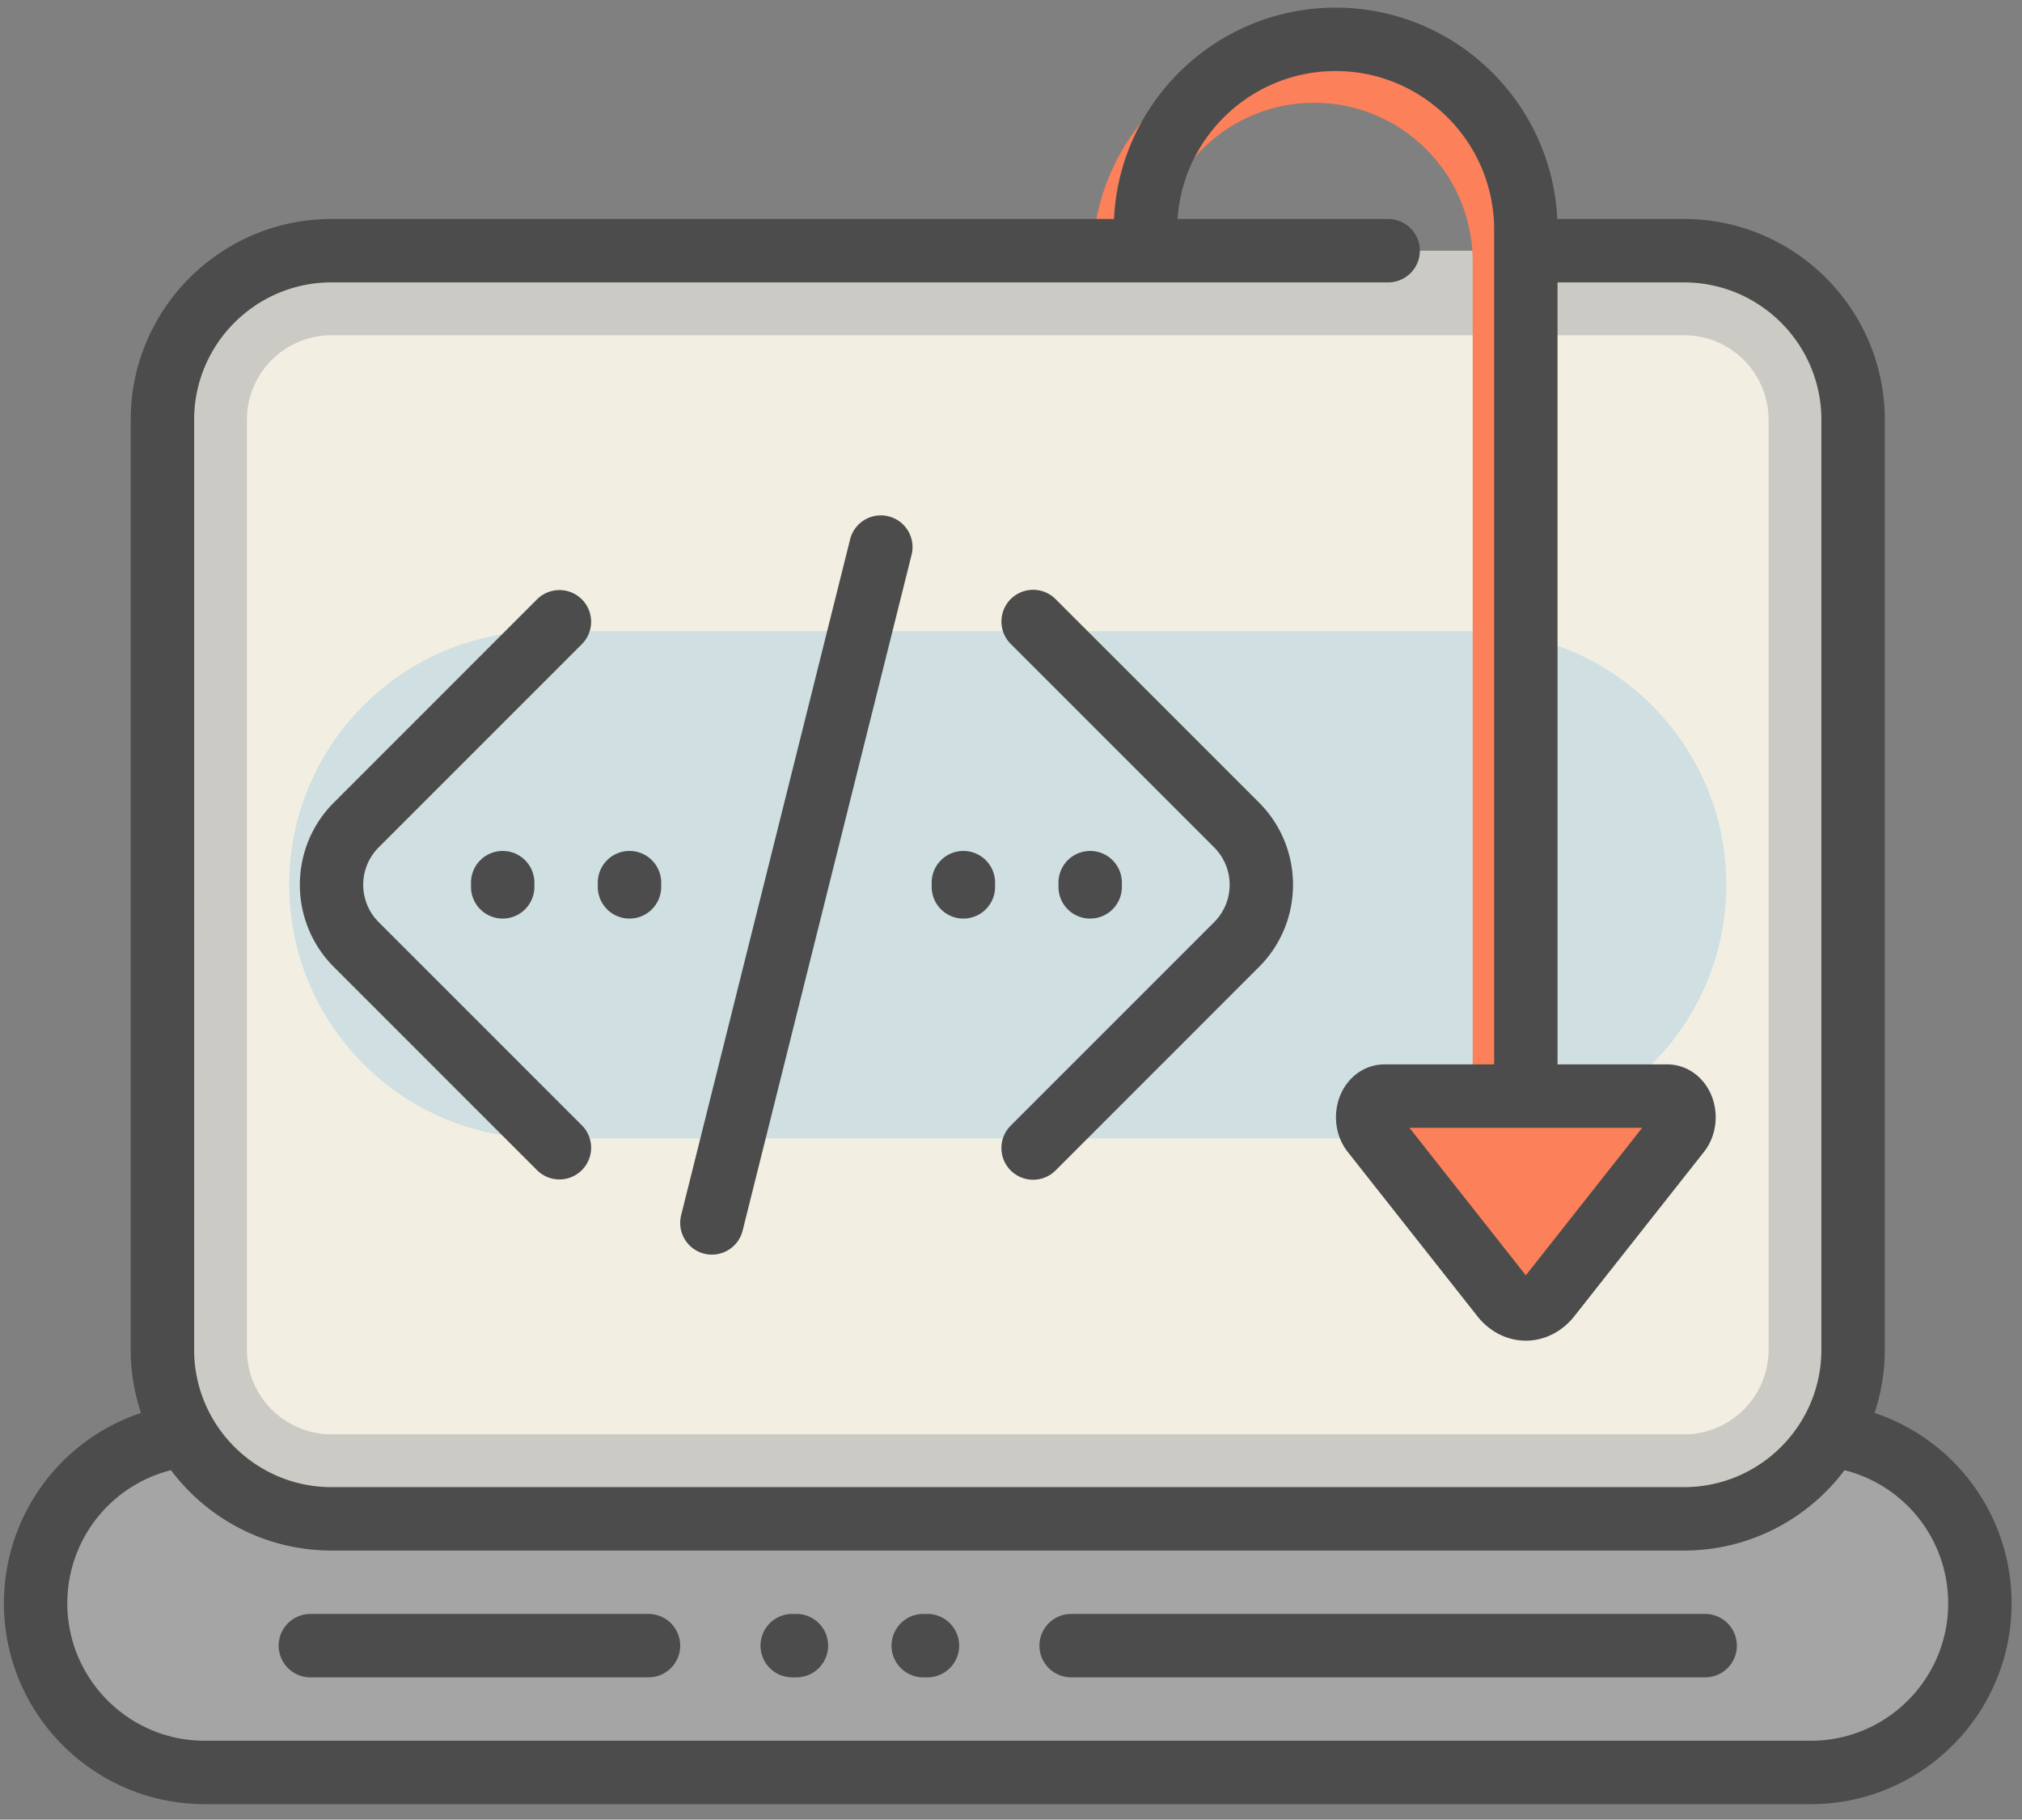
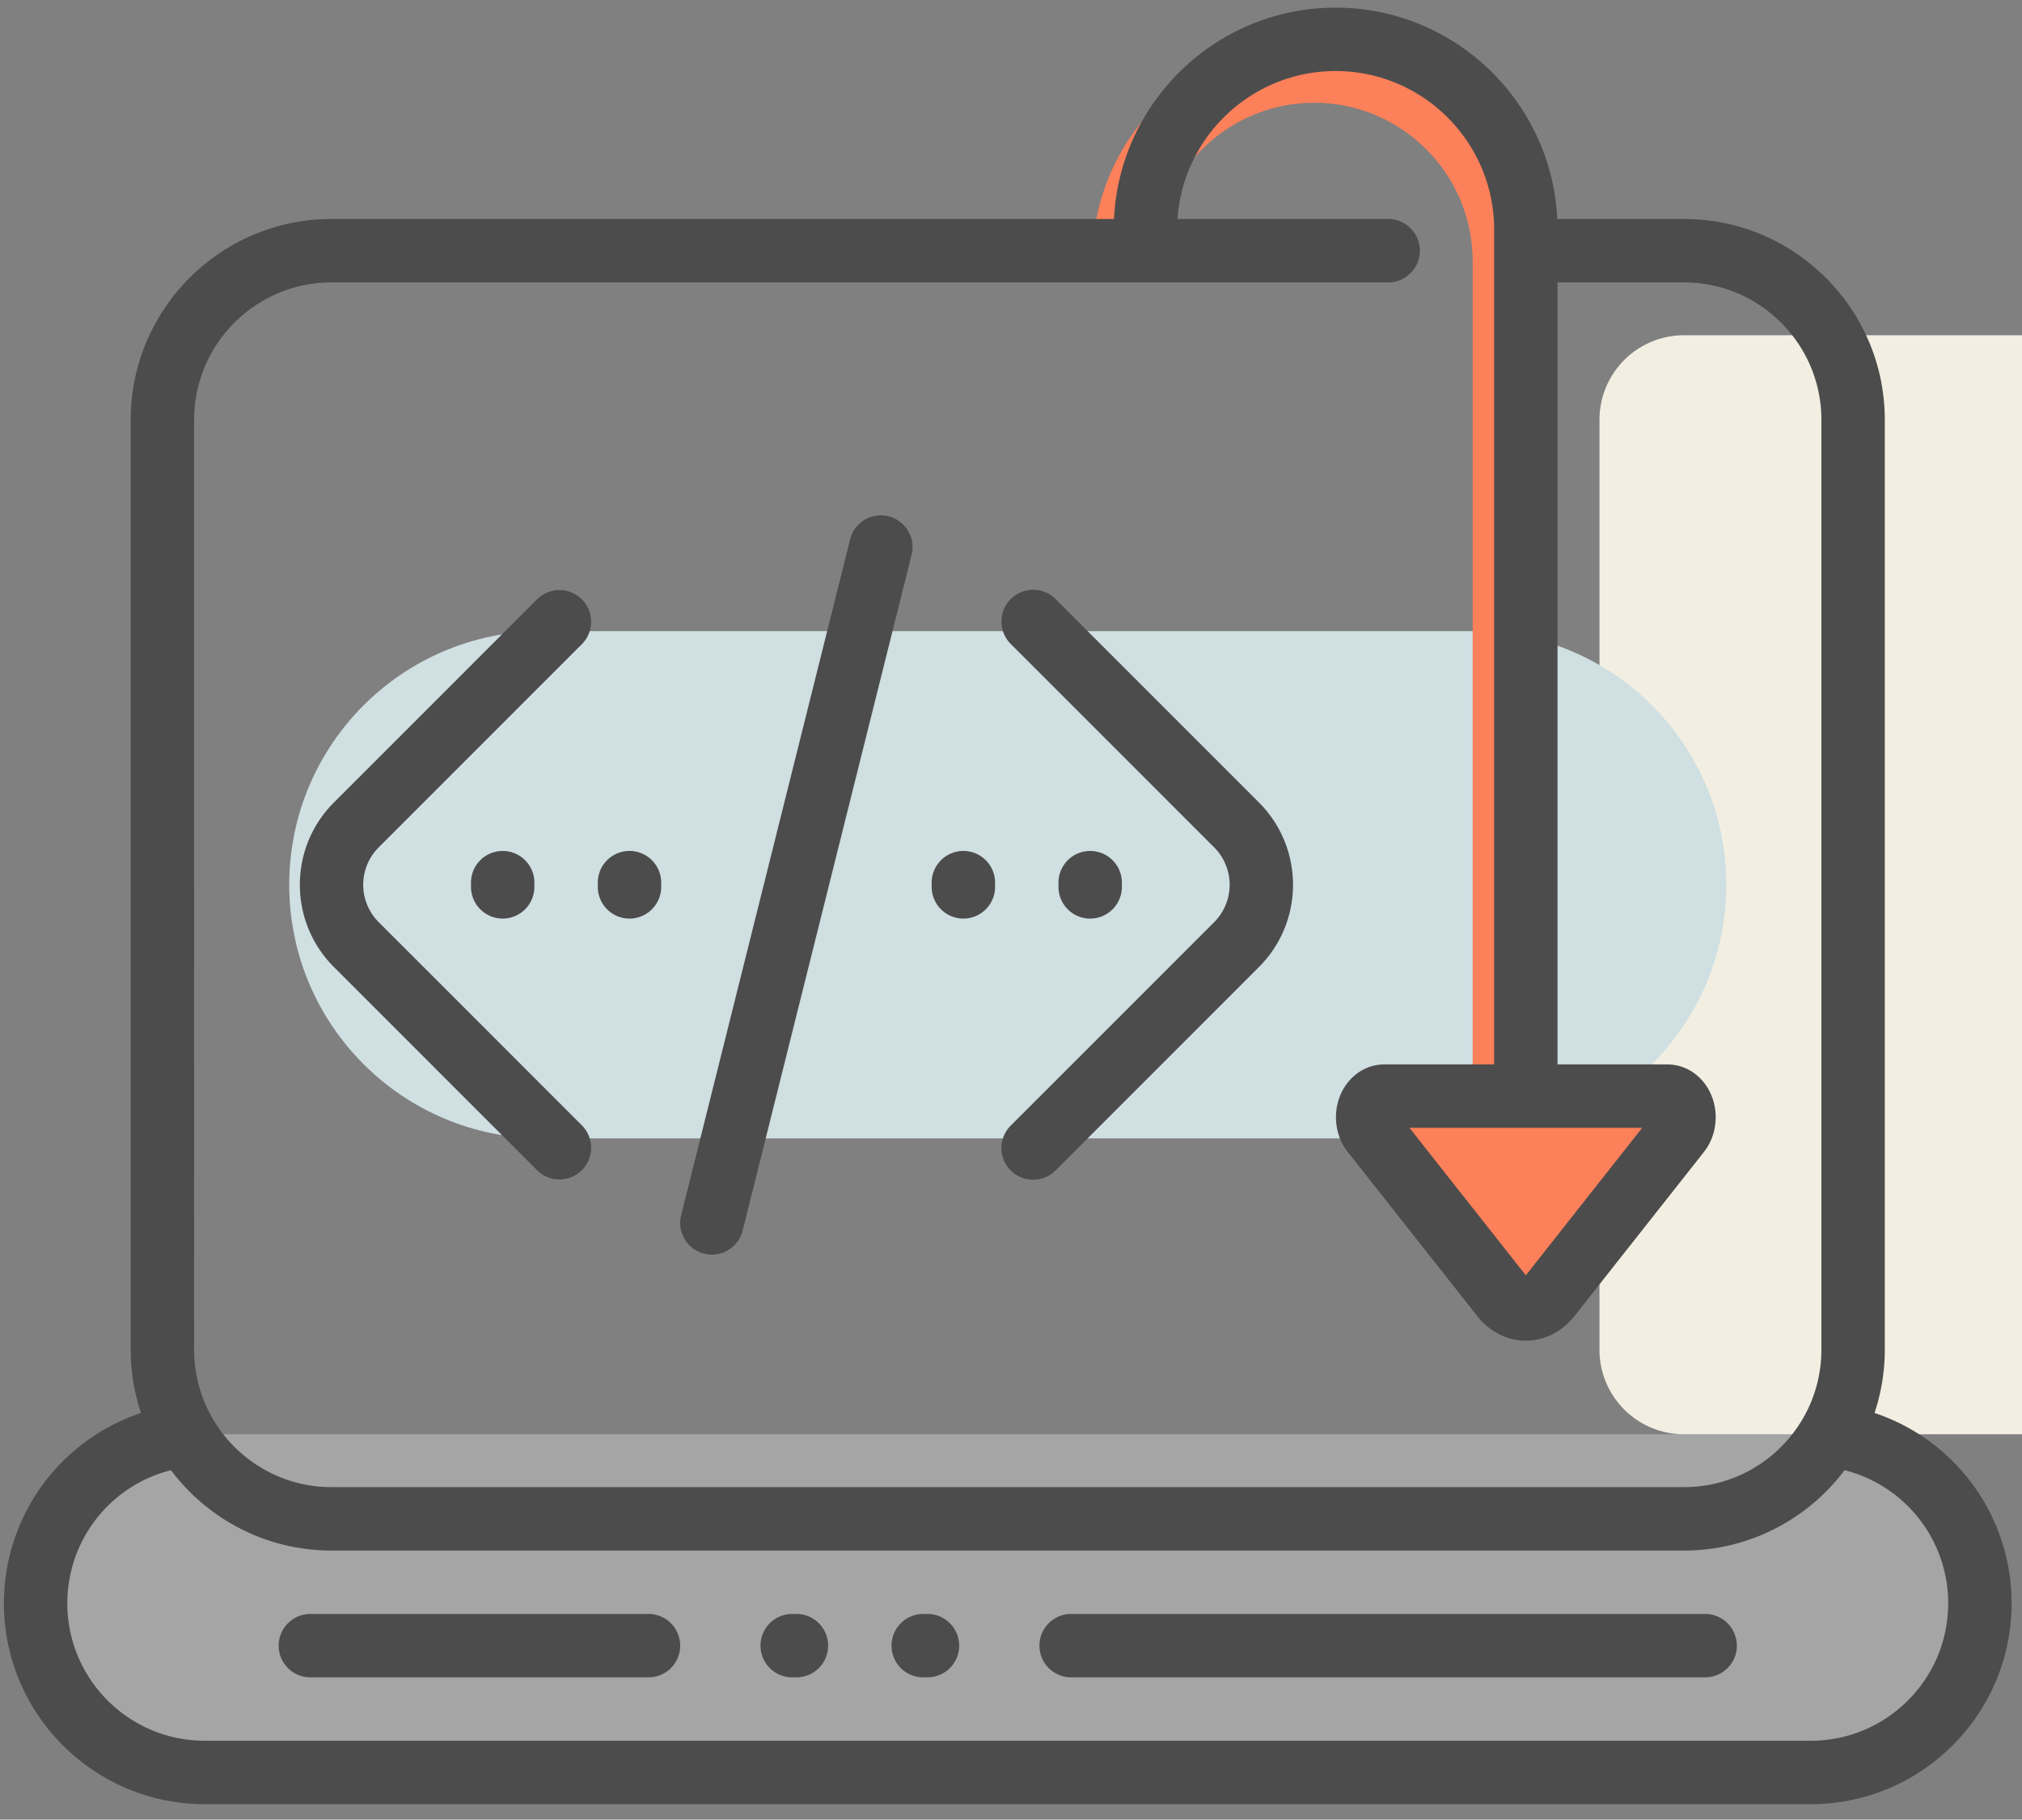
<svg xmlns="http://www.w3.org/2000/svg" t="1513245703065" class="icon" style="" viewBox="0 0 1138 1024" version="1.1" p-id="7674" width="222.266" height="200">
  <rect x="0" y="0" width="1138" height="1024" fill="#808080" stroke="none" />
  <defs>
    <style type="text/css" />
  </defs>
  <path d="M1114.297 902.294c0 52.551-42.602 95.161-95.153 95.161H115.2c-52.551 0-95.153-42.611-95.153-95.161 0-52.551 42.602-95.153 95.153-95.153h903.945c52.551 0 95.153 42.602 95.153 95.161z" fill="#A5A5A5" p-id="7675" />
-   <path d="M1042.935 236.226v523.343c0 52.551-42.602 95.153-95.161 95.153h-761.203c-52.559 0-95.161-42.602-95.161-95.161V236.244c0-52.551 42.602-95.161 95.161-95.161h761.203c52.559 0 95.161 42.611 95.161 95.161z" fill="#CCCAC4" p-id="7676" />
-   <path d="M947.783 807.142H186.562a47.581 47.581 0 0 1-47.581-47.581V236.244a47.581 47.581 0 0 1 47.581-47.581h761.22a47.581 47.581 0 0 1 47.581 47.581v523.335a47.581 47.581 0 0 1-47.581 47.581z" fill="#F2EFE2" p-id="7677" />
+   <path d="M947.783 807.142a47.581 47.581 0 0 1-47.581-47.581V236.244a47.581 47.581 0 0 1 47.581-47.581h761.22a47.581 47.581 0 0 1 47.581 47.581v523.335a47.581 47.581 0 0 1-47.581 47.581z" fill="#F2EFE2" p-id="7677" />
  <path d="M828.84 640.627H305.505c-78.83 0-142.724-63.903-142.724-142.724 0-78.83 63.894-142.733 142.724-142.733h523.335c78.83 0 142.733 63.903 142.733 142.733S907.652 640.618 828.84 640.618z" fill="#CFDFE2" p-id="7678" />
  <path d="M945.028 637.149l-73.004 92.513c-7.327 9.287-19.218 9.287-26.553 0l-73.004-92.513c-3.663-4.652-3.663-12.182 0-16.825 1.766-2.233 4.149-3.487 6.638-3.487h49.735v-469.804c0-49.196-40.015-89.212-89.203-89.212-47.192 0-85.91 36.838-88.982 83.253h-35.752c3.116-66.11 57.865-118.934 124.734-118.934 68.864 0 124.884 56.02 124.884 124.884v469.813h73.869c2.489 0 4.882 1.254 6.638 3.478 3.663 4.652 3.663 12.182 0 16.834z" fill="#FC8059" p-id="7679" />
  <path d="M1055.002 795.145c3.725-11.202 5.773-23.155 5.773-35.575V236.226c0-62.296-50.688-112.993-112.993-112.993h-71.345C873.322 57.123 818.582 4.299 751.704 4.299c-66.869 0-121.626 52.824-124.734 118.934h-440.408c-62.305 0-112.993 50.697-112.993 112.993v523.343c0 12.42 2.048 24.373 5.773 35.575A112.843 112.843 0 0 0 2.207 902.294c0 62.305 50.688 112.993 112.993 112.993h903.945c62.305 0 112.993-50.688 112.993-112.993 0-49.514-31.868-92.089-77.135-107.149z m-130.763-160.468L858.748 717.683l-65.501-82.997h131.001zM109.259 236.226c0-42.628 34.692-77.312 77.312-77.312h594.697a17.832 17.832 0 1 0 0-35.672H662.731c3.072-46.433 41.79-83.262 88.982-83.262 49.187 0 89.203 40.015 89.203 89.203v469.813h-61.802c-7.971 0-15.492 3.743-20.639 10.266-8.766 11.096-8.766 27.833 0 38.93l73.004 92.513c6.894 8.739 16.834 13.753 27.277 13.753 10.443 0 20.374-5.005 27.277-13.745l73.004-92.513c8.757-11.105 8.757-27.833 0.009-38.921-5.146-6.532-12.676-10.284-20.657-10.284h-61.793V158.923h71.186c42.637 0 77.312 34.675 77.312 77.312v523.335c0 42.637-34.675 77.312-77.312 77.312h-761.203c-42.637 0-77.321-34.684-77.321-77.312V236.226z m909.895 743.38H115.2c-42.628 0-77.312-34.684-77.312-77.312a77.18 77.18 0 0 1 58.333-74.946c20.63 27.436 53.442 45.215 90.342 45.215h761.212c36.899 0 69.72-17.779 90.35-45.215a77.18 77.18 0 0 1 58.333 74.946c0 42.637-34.684 77.312-77.312 77.312z m-636.328-53.522a17.832 17.832 0 0 1-17.841 17.841H174.671a17.832 17.832 0 1 1 0-35.681h190.305a17.832 17.832 0 0 1 17.832 17.841z m594.697 0a17.832 17.832 0 0 1-17.832 17.841H602.845a17.832 17.832 0 1 1 0-35.681h356.82a17.832 17.832 0 0 1 17.841 17.841z m-437.698 0a17.832 17.832 0 0 1-17.841 17.841h-2.383a17.832 17.832 0 1 1 0-35.681h2.383a17.832 17.832 0 0 1 17.841 17.841z m-73.746 0a17.832 17.832 0 0 1-17.832 17.841h-2.383a17.832 17.832 0 1 1 0-35.681h2.383a17.832 17.832 0 0 1 17.832 17.841zM282.924 478.87a17.832 17.832 0 0 1 17.832 17.832v2.383a17.832 17.832 0 1 1-35.672 0v-2.383a17.832 17.832 0 0 1 17.832-17.832z m53.522 20.215v-2.383a17.832 17.832 0 1 1 35.681 0v2.383a17.832 17.832 0 1 1-35.681 0z m187.913 0v-2.383a17.832 17.832 0 1 1 35.681 0v2.383a17.832 17.832 0 1 1-35.681 0z m89.203 17.849a17.832 17.832 0 0 1-17.841-17.841v-2.383a17.832 17.832 0 1 1 35.681 0v2.383a17.832 17.832 0 0 1-17.841 17.832z m-425.666 27.224c-25.512-25.512-25.512-67.01 0-92.522L302.398 337.126a17.841 17.841 0 0 1 25.229 25.229L213.116 476.866a29.767 29.767 0 0 0 0 42.055l114.511 114.511a17.841 17.841 0 0 1-25.229 25.229L187.886 544.159z m380.954 89.273l114.511-114.503a29.767 29.767 0 0 0 0-42.055L568.841 362.364a17.841 17.841 0 0 1 25.238-25.229l114.503 114.503c25.512 25.512 25.512 67.019 0 92.522L594.079 658.67a17.796 17.796 0 0 1-12.623 5.226 17.832 17.832 0 0 1-12.615-30.455zM383.347 683.873l95.161-380.601a17.841 17.841 0 0 1 34.613 8.651l-95.161 380.61a17.849 17.849 0 0 1-21.628 12.977 17.841 17.841 0 0 1-12.977-21.628z" fill="#4C4C4C" p-id="7680" />
</svg>